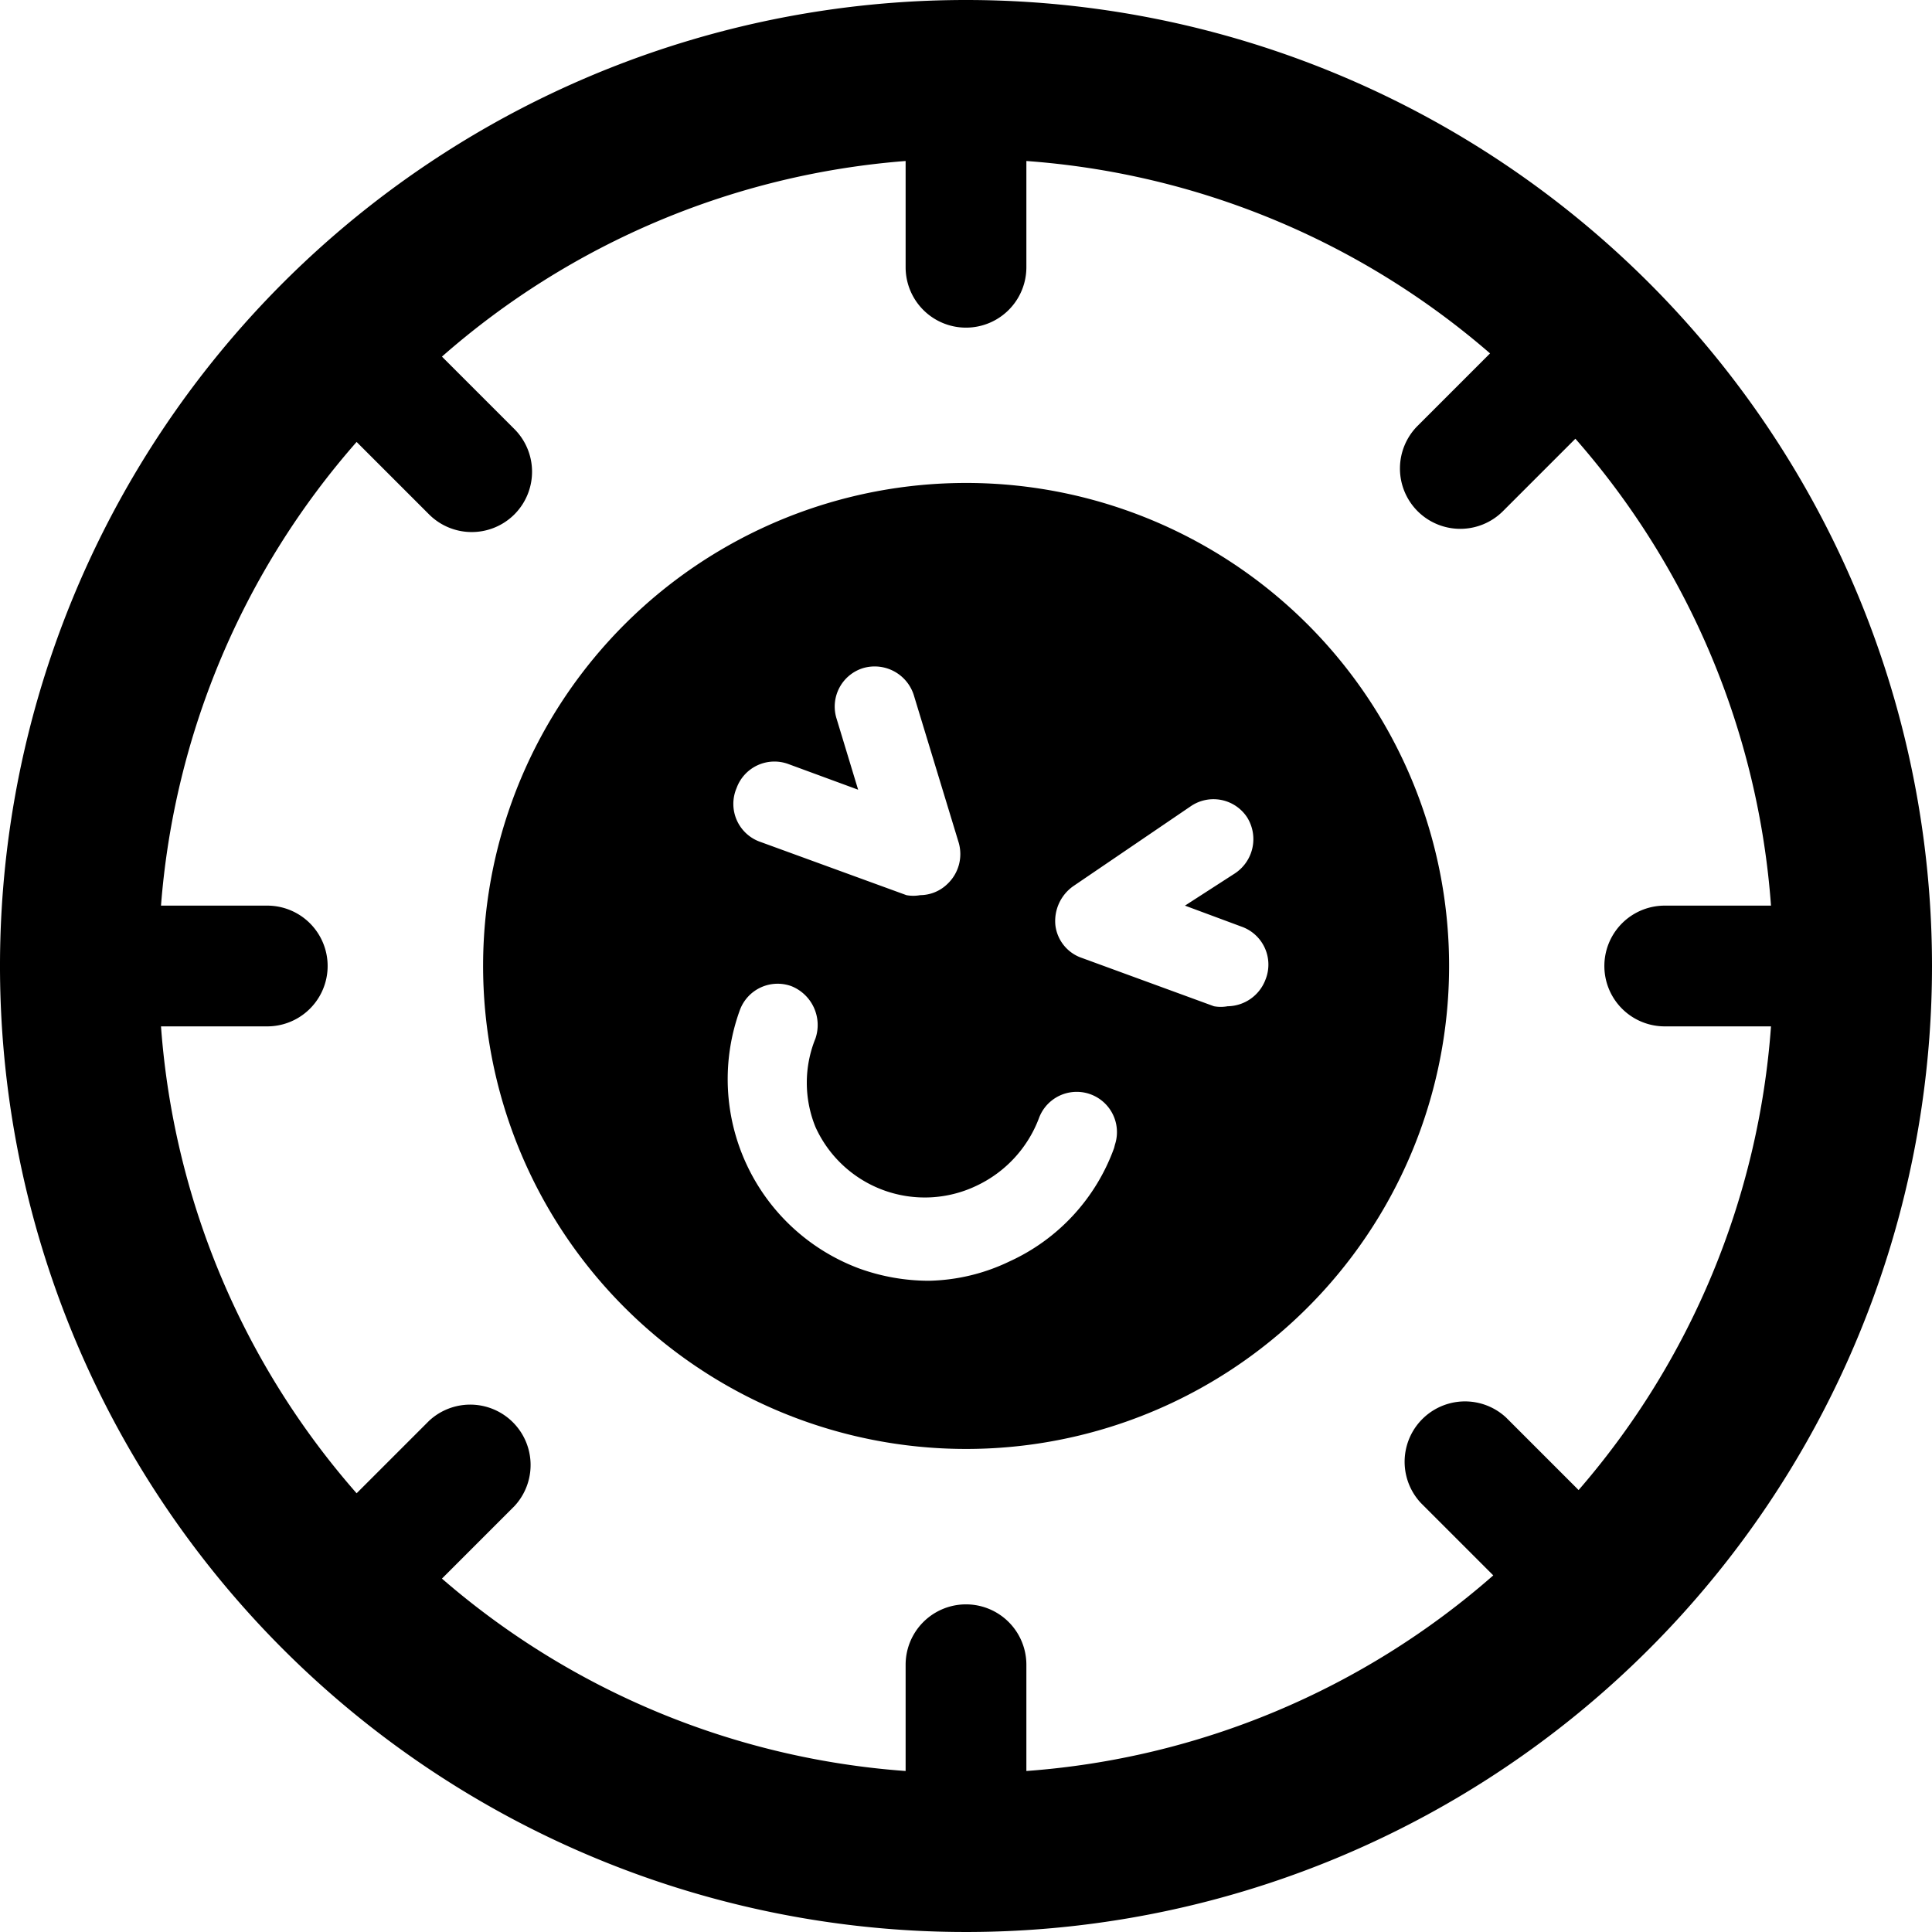
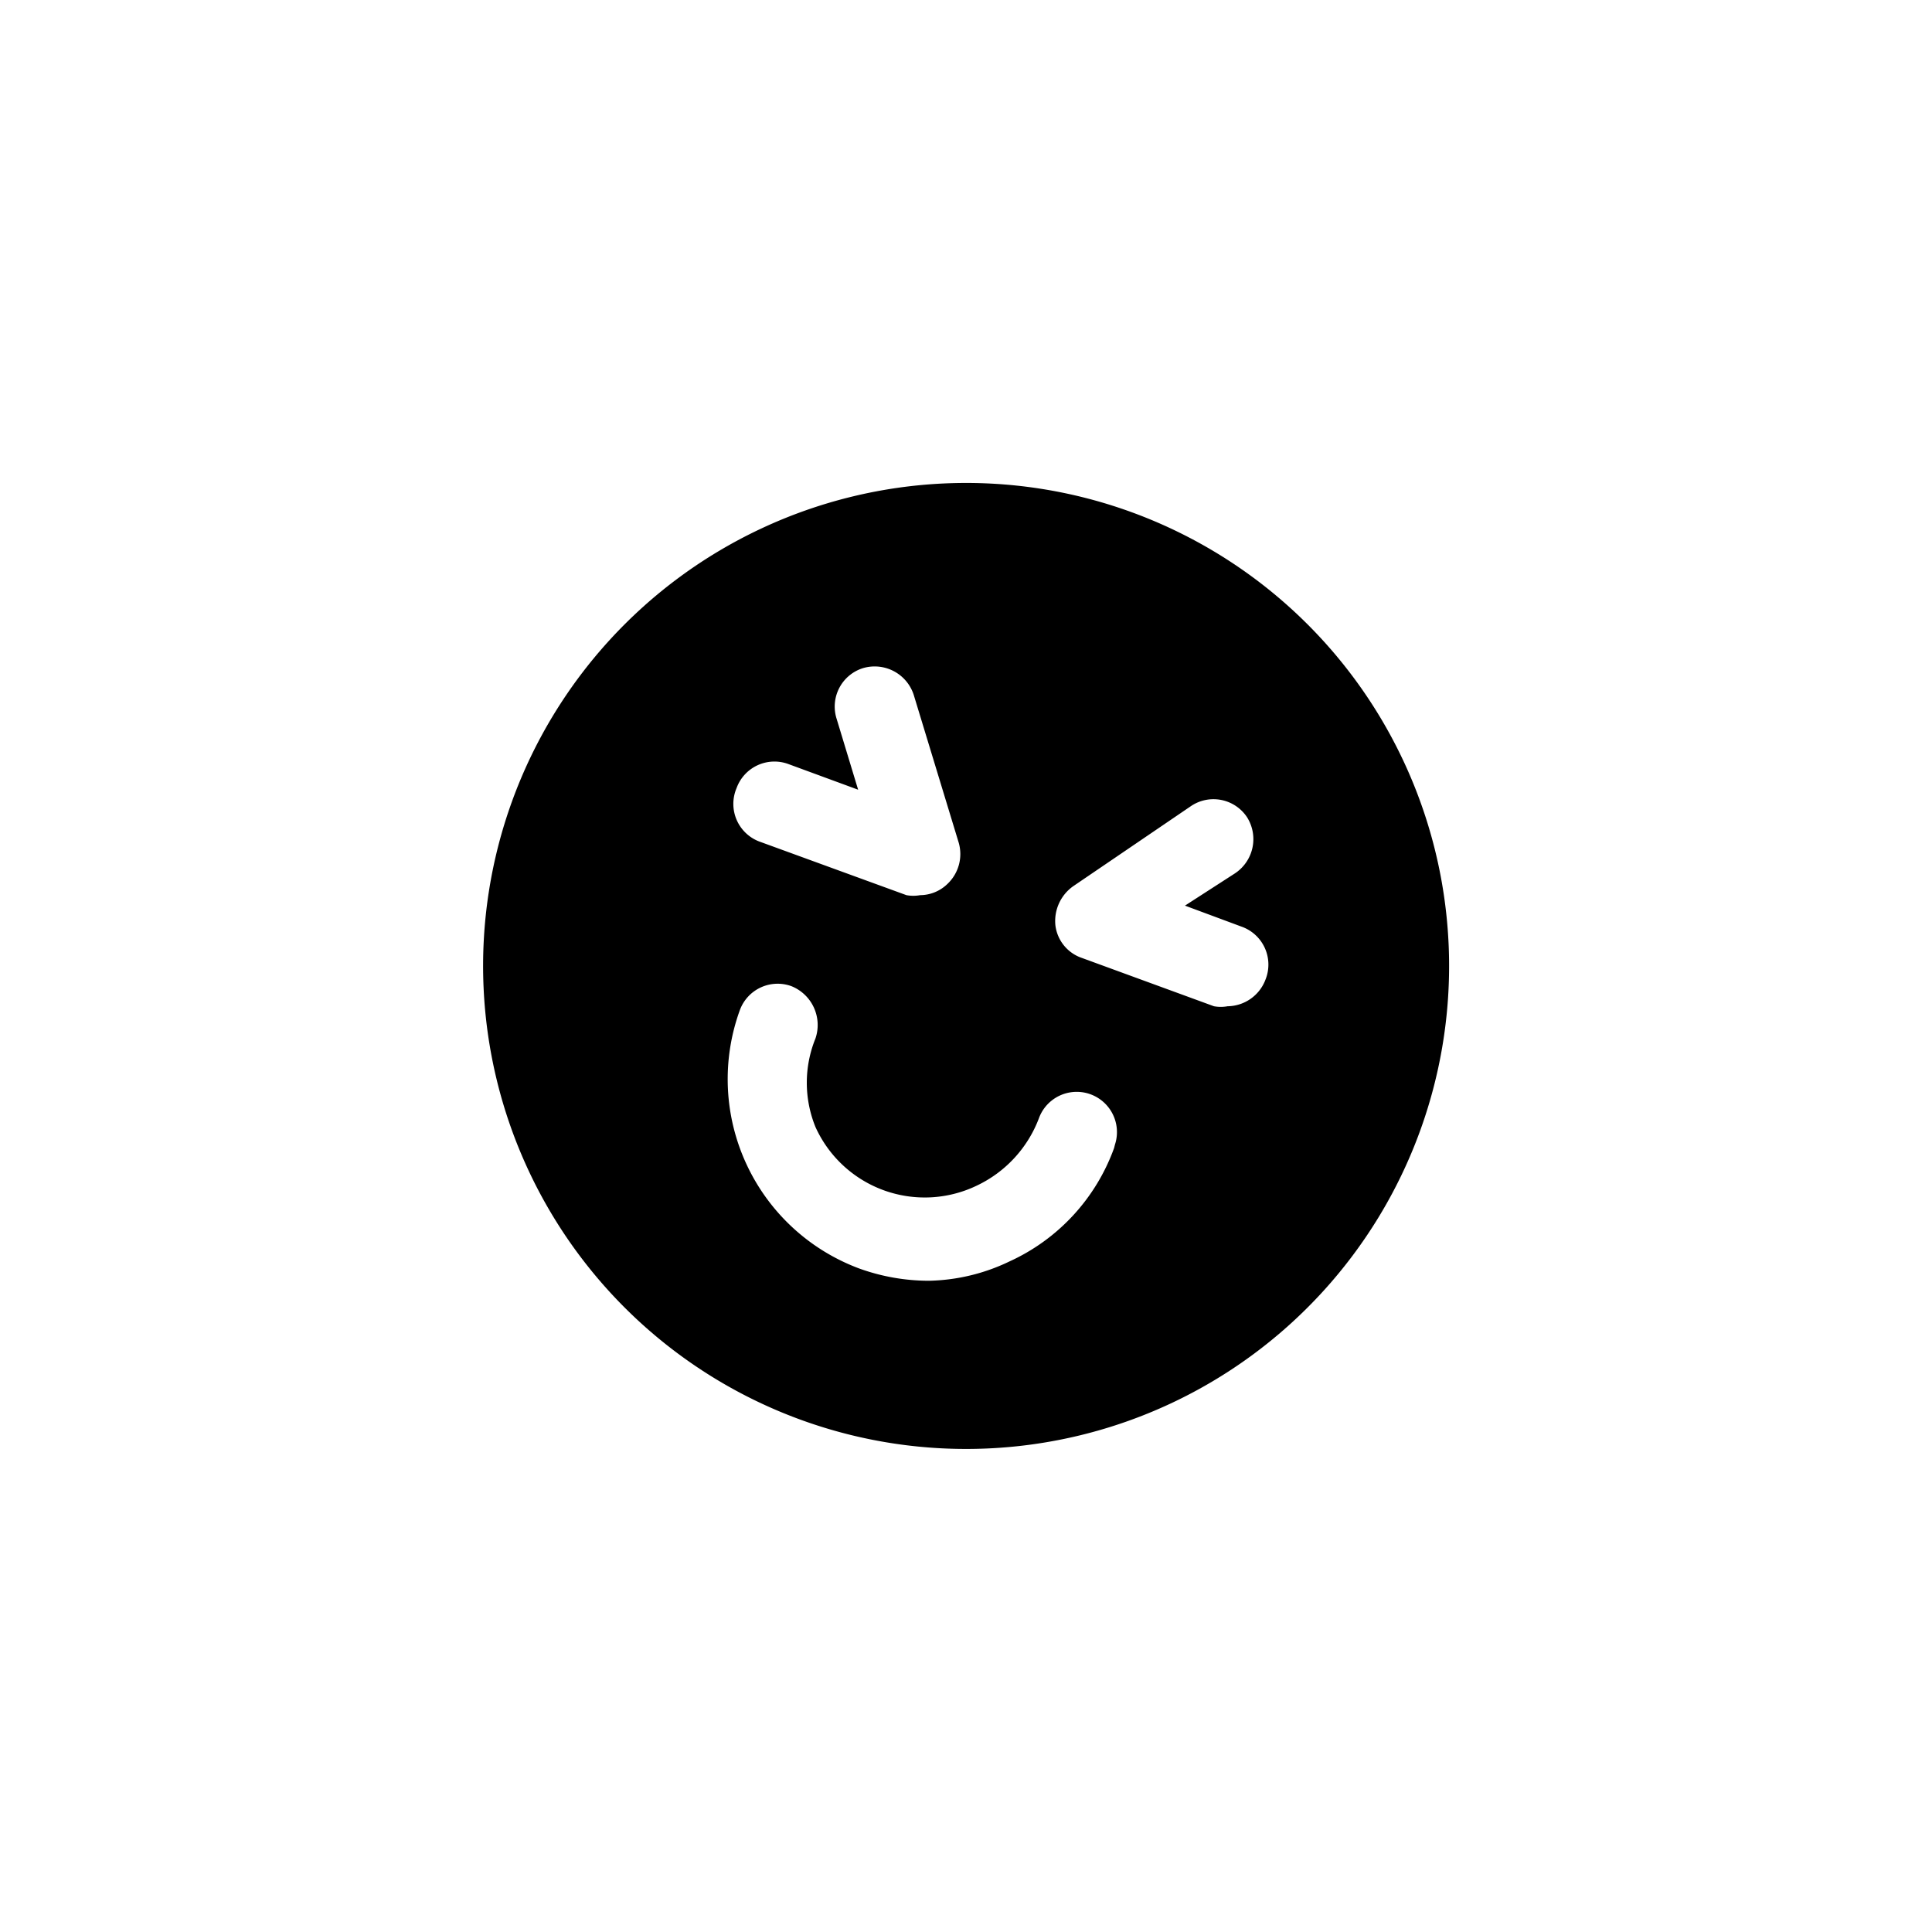
<svg xmlns="http://www.w3.org/2000/svg" viewBox="0 0 24 24">
  <g>
    <path d="M14.05 6.36a6 6 0 1 0 3.59 7.69 6 6 0 0 0 -3.59 -7.69Zm-4.9 3.43a0.5 0.5 0 0 1 0.64 -0.3l0.87 0.32 -0.27 -0.89a0.5 0.5 0 0 1 0.33 -0.62 0.51 0.51 0 0 1 0.63 0.33l0.56 1.84a0.51 0.51 0 0 1 -0.14 0.51 0.49 0.49 0 0 1 -0.34 0.14 0.47 0.47 0 0 1 -0.17 0l-1.81 -0.66a0.5 0.5 0 0 1 -0.3 -0.67Zm4.69 4.47a2.47 2.47 0 0 1 -1.3 1.41 2.41 2.41 0 0 1 -1 0.24 2.55 2.55 0 0 1 -0.86 -0.15 2.51 2.51 0 0 1 -1.49 -3.21 0.5 0.5 0 0 1 0.64 -0.3 0.52 0.52 0 0 1 0.3 0.65 1.46 1.46 0 0 0 0 1.1 1.49 1.49 0 0 0 2 0.73 1.52 1.52 0 0 0 0.78 -0.85 0.5 0.5 0 0 1 0.94 0.34Zm1.88 -2.09a0.51 0.51 0 0 1 -0.47 0.33 0.47 0.47 0 0 1 -0.17 0l-1.64 -0.6a0.49 0.49 0 0 1 -0.33 -0.41 0.53 0.53 0 0 1 0.22 -0.48l1.47 -1a0.5 0.5 0 0 1 0.69 0.14 0.51 0.51 0 0 1 -0.15 0.7l-0.62 0.4 0.7 0.26a0.5 0.5 0 0 1 0.3 0.66Z" fill="#000000" stroke-width="1" />
-     <path d="M12 0a12 12 0 1 0 12 12A12 12 0 0 0 12 0Zm8.68 12.75H22a9.88 9.88 0 0 1 -2.39 5.76l-0.9 -0.9a0.75 0.75 0 0 0 -1.06 1.06l0.9 0.9a9.88 9.88 0 0 1 -5.8 2.43v-1.32a0.75 0.75 0 0 0 -1.5 0V22a9.88 9.88 0 0 1 -5.76 -2.39l0.9 -0.9a0.75 0.75 0 0 0 -1.06 -1.06l-0.9 0.9A9.88 9.88 0 0 1 2 12.75h1.32a0.75 0.75 0 1 0 0 -1.5H2a9.88 9.88 0 0 1 2.43 -5.76l0.9 0.9a0.75 0.75 0 0 0 1.06 0 0.75 0.75 0 0 0 0 -1.06l-0.9 -0.9A9.88 9.88 0 0 1 11.25 2v1.32a0.75 0.75 0 0 0 1.5 0V2a9.88 9.88 0 0 1 5.76 2.39l-0.9 0.9a0.75 0.75 0 0 0 0 1.06 0.75 0.75 0 0 0 1.06 0l0.9 -0.9a9.88 9.88 0 0 1 2.43 5.8h-1.32a0.75 0.75 0 0 0 0 1.5Z" fill="#000000" stroke-width="1" />
  </g>
</svg>